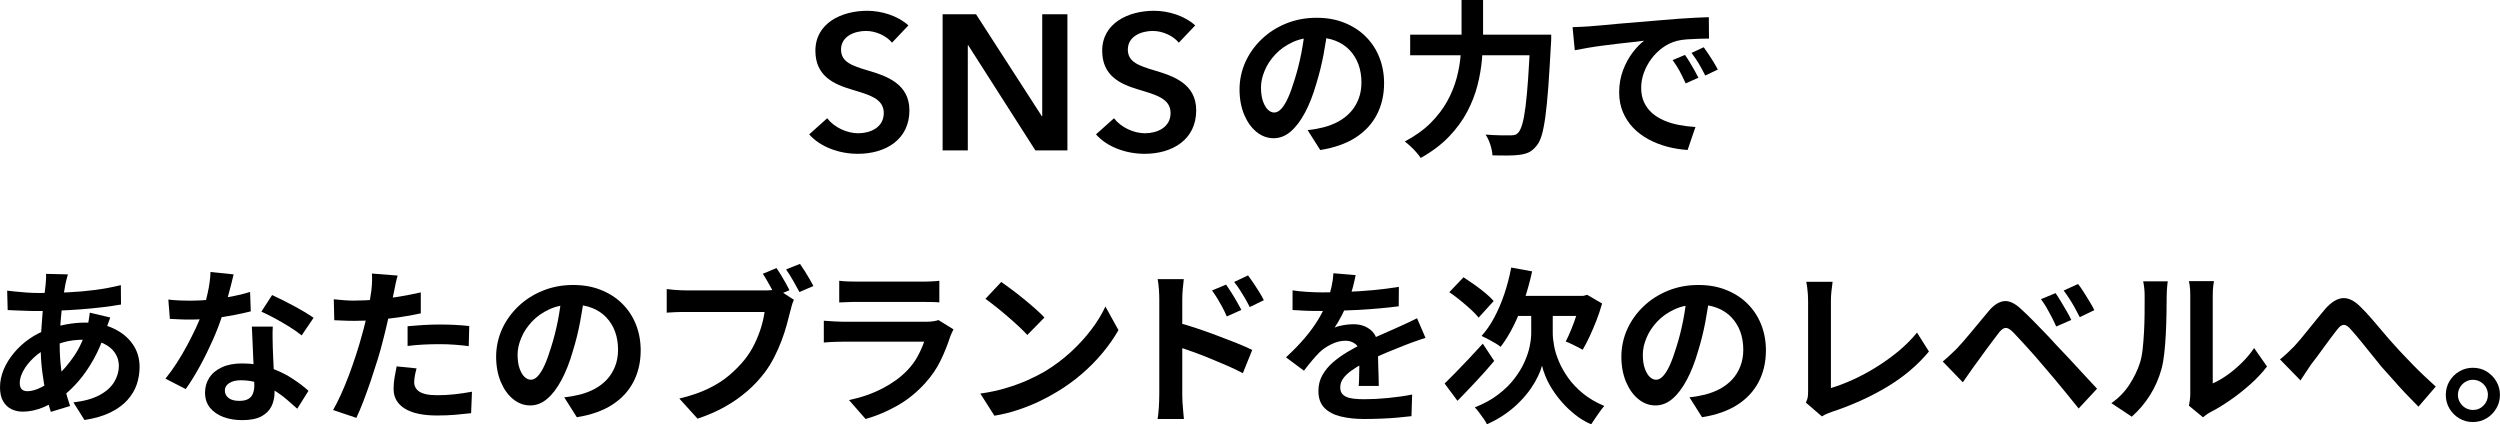
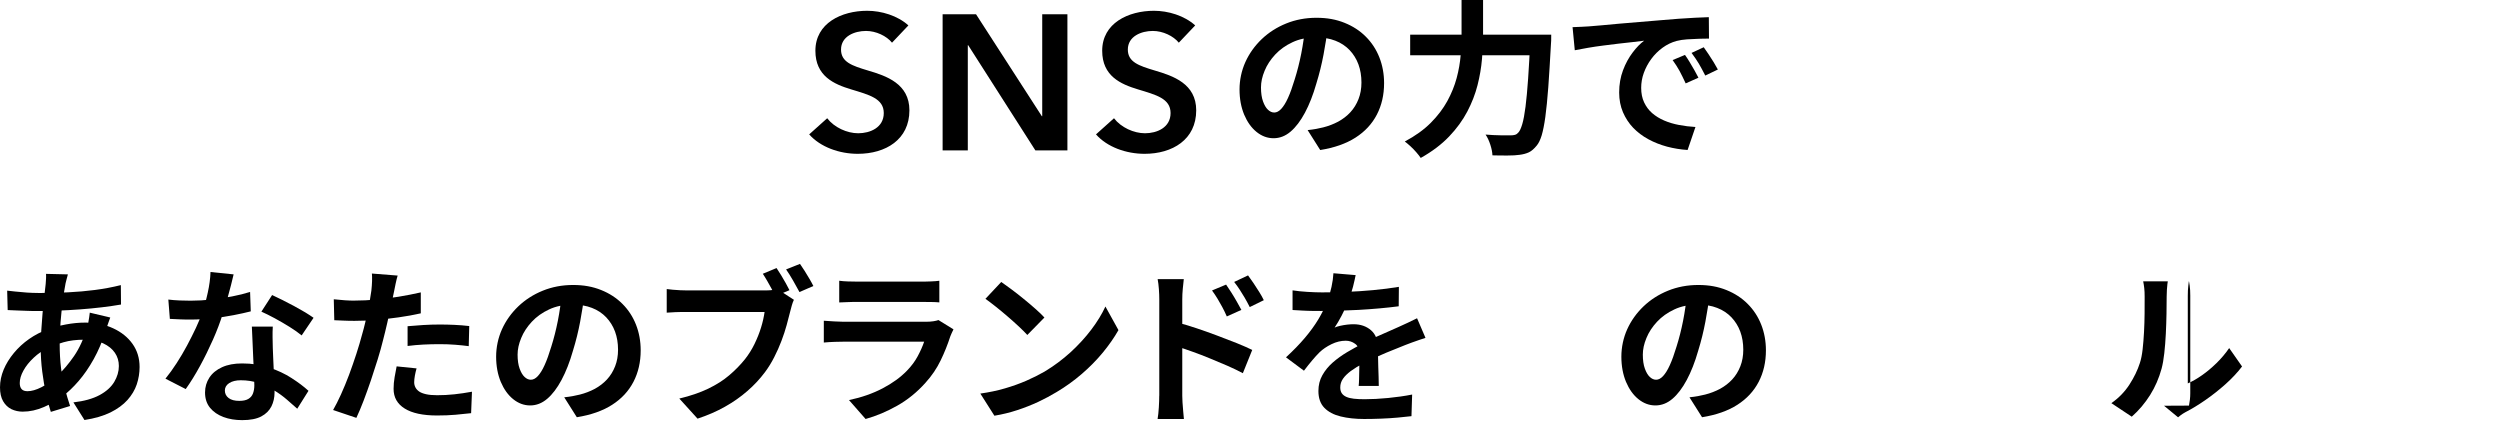
<svg xmlns="http://www.w3.org/2000/svg" id="_レイヤー_2" data-name="レイヤー_2" width="442.73" height="75.16" viewBox="0 0 442.73 75.16">
  <g id="text">
    <g>
      <g>
        <path d="M19.53,56.22c-.06.18-.15.43-.27.74-.12.32-.23.64-.34.98-.11.34-.19.6-.25.8-.57,1.78-1.27,3.41-2.09,4.88-.82,1.47-1.71,2.76-2.66,3.86s-1.89,1.99-2.82,2.69c-.97.73-2.08,1.37-3.32,1.91-1.25.54-2.5.82-3.77.82-.71,0-1.38-.15-1.99-.44-.61-.3-1.1-.77-1.47-1.41-.37-.64-.55-1.46-.55-2.45,0-1.07.22-2.12.65-3.15.43-1.03,1.04-2.01,1.81-2.94.77-.93,1.67-1.76,2.7-2.48,1.03-.72,2.14-1.29,3.32-1.71.97-.36,2.03-.64,3.19-.86,1.16-.22,2.3-.33,3.43-.33,1.84,0,3.49.34,4.94,1.01,1.45.67,2.6,1.59,3.43,2.76.83,1.17,1.25,2.53,1.25,4.1,0,1.05-.17,2.07-.5,3.07-.34,1-.89,1.92-1.65,2.77-.76.85-1.77,1.58-3.01,2.2-1.25.61-2.78,1.06-4.6,1.34l-1.96-3.12c1.9-.22,3.44-.65,4.63-1.29,1.19-.64,2.05-1.42,2.6-2.33.54-.91.82-1.85.82-2.82,0-.87-.23-1.65-.7-2.34s-1.16-1.25-2.08-1.68c-.92-.43-2.05-.64-3.4-.64s-2.55.15-3.61.45c-1.06.3-1.94.61-2.66.95-.99.47-1.87,1.07-2.64,1.8-.77.72-1.38,1.48-1.81,2.27-.44.79-.65,1.52-.65,2.2,0,.47.11.84.33,1.08.22.25.56.37,1.04.37.71,0,1.53-.23,2.46-.7.93-.46,1.85-1.12,2.76-1.97,1.07-.99,2.08-2.18,3.03-3.56.95-1.38,1.73-3.11,2.34-5.16.06-.2.12-.46.18-.77.06-.32.11-.64.16-.96.05-.33.08-.59.1-.79l3.62.86ZM6.74,51.89c1.88,0,3.65-.04,5.3-.12,1.65-.08,3.24-.22,4.78-.42,1.53-.2,3.06-.48,4.58-.86l.03,3.44c-1.03.18-2.16.34-3.4.49-1.24.15-2.52.27-3.86.37-1.34.1-2.65.17-3.93.22-1.29.05-2.49.07-3.62.07-.51,0-1.09,0-1.74-.03-.64-.02-1.28-.04-1.9-.07s-1.16-.05-1.62-.07l-.09-3.44c.34.04.82.09,1.45.16.63.07,1.31.13,2.03.18.72.05,1.38.07,1.97.07ZM12.02,48.6c-.08.28-.15.55-.22.82-.07.27-.13.52-.19.76-.18.93-.35,1.99-.5,3.19-.16,1.2-.29,2.44-.39,3.74-.1,1.3-.15,2.57-.15,3.81,0,1.54.08,2.96.24,4.26s.38,2.49.67,3.59.6,2.14.93,3.13l-3.41,1.04c-.3-.89-.58-1.95-.85-3.18-.27-1.23-.49-2.55-.67-3.96-.18-1.41-.27-2.84-.27-4.29,0-.99.03-1.98.1-2.98.07-1,.14-1.99.22-2.97.08-.98.17-1.92.28-2.82.11-.9.2-1.72.28-2.45.02-.28.04-.58.06-.91.02-.33.02-.62,0-.88l3.86.09Z" />
        <path d="M41.37,48.6c-.12.49-.28,1.14-.47,1.93-.2.79-.42,1.62-.67,2.49-.25.87-.51,1.73-.79,2.58-.44,1.42-1.01,2.94-1.72,4.54-.71,1.6-1.48,3.17-2.31,4.69-.83,1.52-1.67,2.88-2.52,4.07l-3.59-1.84c.67-.83,1.34-1.75,1.99-2.76.65-1.01,1.27-2.05,1.84-3.12.57-1.07,1.09-2.1,1.56-3.1s.84-1.9,1.11-2.72c.38-1.05.71-2.22.99-3.52.29-1.3.45-2.52.49-3.67l4.1.42ZM29.82,53.05c.63.08,1.31.13,2.03.16.72.03,1.36.04,1.91.04,1.23,0,2.47-.07,3.72-.21,1.26-.14,2.47-.32,3.64-.55,1.17-.23,2.23-.49,3.17-.79l.12,3.44c-.85.22-1.86.44-3.04.67s-2.42.42-3.72.56-2.59.22-3.86.22c-.59,0-1.2,0-1.81-.03-.61-.02-1.25-.05-1.9-.09l-.27-3.44ZM48.31,57.83c-.04.63-.05,1.26-.04,1.88,0,.62.02,1.26.04,1.91.02.46.04,1.03.07,1.74.03.7.06,1.44.1,2.23.04.78.07,1.52.1,2.23s.04,1.26.04,1.68c0,.91-.19,1.74-.56,2.48-.38.74-.97,1.33-1.8,1.77-.82.43-1.94.65-3.37.65-1.23,0-2.33-.18-3.32-.55-.99-.37-1.78-.91-2.37-1.63-.59-.72-.89-1.63-.89-2.72,0-.97.26-1.84.77-2.63.51-.78,1.26-1.39,2.24-1.84.98-.45,2.16-.67,3.55-.67,1.74,0,3.34.24,4.81.73,1.46.49,2.78,1.1,3.95,1.86,1.17.75,2.17,1.5,3,2.26l-1.99,3.17c-.53-.47-1.14-1.01-1.82-1.6-.68-.59-1.44-1.15-2.29-1.66-.84-.51-1.75-.94-2.73-1.28-.98-.34-2.03-.5-3.16-.5-.85,0-1.53.17-2.05.5-.51.34-.77.77-.77,1.31s.22,1,.67,1.34c.45.34,1.07.5,1.88.5.67,0,1.21-.11,1.6-.34s.67-.55.83-.98c.16-.43.24-.91.24-1.44,0-.45-.02-1.1-.06-1.93-.04-.83-.08-1.75-.13-2.76-.05-1.01-.09-2.02-.13-3.03-.04-1.01-.08-1.9-.12-2.67h3.71ZM53.42,59.4c-.57-.47-1.29-.98-2.14-1.51-.85-.53-1.73-1.04-2.63-1.53-.9-.48-1.69-.88-2.36-1.17l1.9-2.94c.53.24,1.14.53,1.83.88.68.35,1.37.71,2.08,1.08.7.38,1.35.75,1.96,1.11.6.37,1.09.69,1.47.96l-2.11,3.12Z" />
        <path d="M70.42,48.8c-.12.4-.24.88-.36,1.45-.12.57-.21,1.02-.27,1.34-.14.67-.31,1.49-.52,2.46-.21.97-.44,2-.68,3.09-.25,1.09-.5,2.13-.76,3.12-.26,1.05-.57,2.18-.95,3.4-.38,1.22-.78,2.45-1.2,3.71-.43,1.26-.86,2.45-1.29,3.59-.44,1.14-.86,2.15-1.28,3.04l-4.12-1.39c.43-.75.9-1.67,1.39-2.75.49-1.08.97-2.24,1.44-3.49.46-1.25.89-2.48,1.29-3.71.4-1.23.73-2.36,1.01-3.41.2-.69.39-1.4.56-2.14.18-.73.34-1.44.47-2.14.14-.69.26-1.34.37-1.94.11-.6.19-1.13.25-1.59.06-.55.1-1.11.12-1.66.02-.55,0-1-.03-1.34l4.54.36ZM62.85,53.23c1.21,0,2.46-.06,3.77-.18,1.31-.12,2.62-.29,3.95-.5,1.33-.22,2.64-.47,3.95-.77v3.71c-1.23.28-2.53.51-3.92.71-1.39.2-2.75.35-4.1.46-1.35.11-2.58.16-3.71.16-.71,0-1.36-.01-1.93-.04-.57-.03-1.13-.05-1.66-.07l-.09-3.71c.77.08,1.43.14,1.99.18.55.04,1.14.06,1.75.06ZM73.77,65.24c-.12.42-.22.85-.3,1.29-.08.45-.12.84-.12,1.17,0,.32.07.61.21.89.14.28.36.52.65.73s.71.37,1.23.49c.52.12,1.18.18,1.97.18,1.01,0,2.02-.05,3.04-.16,1.02-.11,2.06-.26,3.13-.46l-.15,3.8c-.83.1-1.75.19-2.76.28s-2.11.13-3.29.13c-2.49,0-4.4-.41-5.71-1.23-1.32-.82-1.97-1.98-1.97-3.49,0-.67.06-1.35.18-2.05.12-.69.24-1.34.36-1.93l3.53.36ZM72.17,57.77c.83-.08,1.75-.15,2.76-.21,1.01-.06,1.99-.09,2.94-.09.85,0,1.72.02,2.6.06.88.04,1.76.11,2.63.21l-.09,3.56c-.73-.1-1.54-.18-2.42-.25-.88-.07-1.78-.1-2.69-.1-1.01,0-1.98.02-2.92.07-.94.05-1.87.13-2.8.25v-3.5Z" />
        <path d="M103.51,52.16c-.2,1.5-.46,3.11-.77,4.81-.32,1.7-.74,3.42-1.28,5.16-.57,2-1.25,3.72-2.02,5.16-.77,1.44-1.62,2.56-2.54,3.34s-1.92,1.17-3.01,1.17-2.09-.37-3.01-1.11c-.92-.74-1.65-1.77-2.2-3.07-.54-1.31-.82-2.79-.82-4.45s.35-3.34,1.04-4.87c.69-1.52,1.66-2.87,2.89-4.05,1.24-1.18,2.68-2.1,4.33-2.77,1.65-.67,3.44-1.01,5.36-1.01s3.5.3,4.97.89c1.47.59,2.74,1.41,3.78,2.46,1.05,1.05,1.85,2.28,2.4,3.68.55,1.4.83,2.92.83,4.54,0,2.08-.43,3.94-1.28,5.58-.85,1.64-2.11,3-3.78,4.07-1.67,1.07-3.75,1.8-6.25,2.2l-2.23-3.53c.57-.06,1.08-.13,1.51-.21.43-.08.85-.17,1.25-.27.95-.24,1.83-.58,2.66-1.02.82-.45,1.54-1,2.15-1.66s1.09-1.44,1.44-2.33c.35-.89.52-1.87.52-2.94,0-1.17-.18-2.24-.53-3.2-.36-.97-.88-1.81-1.57-2.54-.69-.72-1.53-1.28-2.52-1.66-.99-.39-2.13-.58-3.41-.58-1.58,0-2.98.28-4.18.85-1.21.56-2.23,1.29-3.06,2.18-.83.89-1.46,1.85-1.88,2.88-.43,1.03-.64,2.01-.64,2.94,0,.99.12,1.82.36,2.48.24.66.53,1.16.88,1.48.35.33.72.49,1.11.49.42,0,.83-.21,1.23-.64.4-.43.81-1.07,1.2-1.94.4-.87.79-1.97,1.19-3.29.45-1.42.84-2.95,1.16-4.57.32-1.62.54-3.21.68-4.75l4.04.12Z" />
        <path d="M140.6,53.08c-.14.28-.26.61-.37.99-.11.39-.2.74-.28,1.05-.18.73-.39,1.55-.64,2.45-.25.9-.55,1.84-.92,2.8-.37.97-.79,1.93-1.28,2.88-.48.95-1.03,1.84-1.65,2.67-.89,1.19-1.92,2.3-3.1,3.32-1.18,1.03-2.5,1.96-3.98,2.79-1.47.83-3.09,1.53-4.85,2.11l-3.23-3.56c1.98-.47,3.68-1.06,5.12-1.75,1.43-.69,2.68-1.48,3.72-2.37,1.05-.89,1.98-1.84,2.79-2.85.65-.83,1.22-1.73,1.69-2.7.47-.97.86-1.94,1.16-2.92.3-.98.5-1.89.62-2.74h-13.8c-.69,0-1.36,0-1.99.03-.63.02-1.15.05-1.54.09v-4.18c.3.04.66.08,1.08.12.43.04.86.07,1.31.09.44.02.83.03,1.14.03h13.74c.3,0,.66,0,1.08-.03.42-.02.84-.09,1.23-.21l2.94,1.9ZM137.52,47.47c.26.38.53.8.82,1.28.29.47.56.94.82,1.41.26.47.47.88.65,1.23l-2.49,1.04c-.2-.4-.42-.82-.67-1.28-.25-.45-.5-.91-.77-1.38-.27-.46-.53-.9-.79-1.29l2.43-1.01ZM141.67,46.73c.26.36.53.77.83,1.25.3.48.58.95.86,1.42.28.47.5.89.68,1.25l-2.46,1.07c-.34-.61-.72-1.3-1.14-2.05-.43-.75-.84-1.4-1.23-1.96l2.46-.98Z" />
        <path d="M168.85,58.33c-.1.2-.2.42-.31.65-.11.24-.19.44-.25.59-.46,1.42-1.02,2.84-1.71,4.26-.68,1.41-1.58,2.74-2.69,3.96-1.48,1.66-3.15,3.01-4.99,4.05-1.84,1.04-3.71,1.83-5.61,2.36l-2.94-3.35c2.24-.47,4.22-1.17,5.96-2.08,1.74-.91,3.17-1.95,4.3-3.12.79-.81,1.43-1.67,1.91-2.57.48-.9.87-1.76,1.14-2.57h-14.33c-.36,0-.86,0-1.51.03-.65.02-1.3.06-1.93.12v-3.86c.63.04,1.25.08,1.85.12.6.04,1.13.06,1.59.06h14.69c.47,0,.91-.03,1.29-.09s.68-.13.88-.21l2.64,1.63ZM148.65,49.72c.42.06.91.1,1.48.12.57.02,1.11.03,1.6.03h11.42c.45,0,1,0,1.63-.03.63-.02,1.16-.06,1.57-.12v3.83c-.4-.04-.91-.06-1.53-.07s-1.2-.01-1.74-.01h-11.37c-.48,0-.99,0-1.56.03-.56.02-1.07.04-1.53.06v-3.83Z" />
        <path d="M173.6,69.7c1.54-.22,3-.52,4.36-.92,1.37-.4,2.63-.85,3.8-1.36,1.17-.51,2.24-1.05,3.2-1.6,1.68-1.01,3.22-2.16,4.63-3.44,1.4-1.29,2.63-2.63,3.68-4.02,1.05-1.39,1.88-2.75,2.49-4.08l2.31,4.18c-.75,1.33-1.68,2.65-2.77,3.98-1.1,1.33-2.34,2.59-3.72,3.78-1.39,1.2-2.88,2.27-4.48,3.22-1.01.61-2.1,1.19-3.26,1.74-1.17.54-2.4,1.03-3.69,1.45-1.3.43-2.65.76-4.05.99l-2.49-3.92ZM177.31,49.93c.51.36,1.12.79,1.81,1.31.69.51,1.41,1.07,2.15,1.68.74.6,1.44,1.19,2.09,1.77.65.57,1.19,1.09,1.6,1.54l-3.03,3.09c-.38-.42-.87-.91-1.48-1.48-.61-.57-1.28-1.17-1.99-1.78-.71-.61-1.41-1.2-2.11-1.75-.69-.55-1.31-1.02-1.84-1.39l2.79-2.97Z" />
        <path d="M205.3,70.08v-17.06c0-.53-.02-1.14-.07-1.81-.05-.67-.12-1.27-.22-1.78h4.63c-.06.51-.12,1.09-.18,1.72-.06.63-.09,1.26-.09,1.87v17.06c0,.26.01.64.04,1.14.03.5.07,1.02.12,1.56.05.53.09,1.01.13,1.42h-4.66c.1-.57.17-1.26.22-2.06s.07-1.49.07-2.06ZM208.5,57.11c.99.26,2.09.59,3.31.99,1.22.41,2.45.84,3.69,1.31s2.42.92,3.53,1.36c1.11.45,2.02.85,2.73,1.2l-1.66,4.12c-.85-.45-1.78-.9-2.79-1.34-1.01-.43-2.03-.87-3.07-1.29-1.04-.43-2.05-.82-3.04-1.17-.99-.36-1.89-.66-2.7-.92v-4.27ZM217.14,50.41c.28.4.58.86.92,1.39.34.53.66,1.07.96,1.6s.58,1.03.82,1.48l-2.58,1.16c-.28-.63-.55-1.2-.82-1.69-.27-.49-.54-.97-.82-1.44-.28-.46-.6-.95-.98-1.47l2.49-1.04ZM221.02,48.77c.3.4.62.85.96,1.36.35.51.68,1.03,1.01,1.56.33.52.6,1.01.82,1.47l-2.49,1.22c-.32-.63-.62-1.19-.91-1.68s-.57-.95-.86-1.39c-.29-.45-.62-.91-.99-1.38l2.46-1.16Z" />
        <path d="M240.08,48.69c-.1.53-.26,1.23-.47,2.08-.22.85-.53,1.81-.95,2.88-.32.73-.68,1.49-1.08,2.27-.41.78-.82,1.48-1.23,2.09.26-.12.58-.22.98-.31.4-.09.81-.16,1.23-.21.43-.05.81-.07,1.14-.07,1.25,0,2.28.36,3.1,1.07s1.23,1.77,1.23,3.18c0,.4,0,.88.01,1.45s.02,1.17.04,1.8.04,1.23.06,1.83c.02.59.03,1.13.03,1.6h-3.56c.04-.34.06-.74.07-1.2s.02-.95.03-1.47c0-.51.02-1.01.03-1.5s.01-.92.01-1.32c0-.95-.25-1.61-.76-1.97-.5-.37-1.06-.55-1.68-.55-.83,0-1.67.2-2.51.61-.84.41-1.55.89-2.12,1.44-.44.44-.88.92-1.32,1.45-.45.53-.93,1.14-1.44,1.81l-3.18-2.37c1.29-1.19,2.4-2.33,3.34-3.44.94-1.11,1.74-2.21,2.39-3.29.65-1.09,1.19-2.18,1.6-3.26.3-.79.54-1.62.73-2.48.19-.86.3-1.67.34-2.42l3.92.33ZM228.92,51.42c.75.12,1.62.21,2.61.27.99.06,1.86.09,2.61.09,1.31,0,2.73-.03,4.29-.09s3.13-.16,4.73-.31c1.6-.15,3.13-.34,4.57-.58l-.03,3.44c-1.05.14-2.18.26-3.4.37-1.22.11-2.45.2-3.71.27-1.26.07-2.46.12-3.61.15-1.15.03-2.17.04-3.06.04-.4,0-.89,0-1.47-.01-.58,0-1.18-.03-1.8-.06s-1.2-.06-1.75-.1v-3.47ZM252.42,59.84c-.32.1-.69.22-1.11.37-.43.15-.85.3-1.28.45-.43.15-.81.29-1.14.43-.95.38-2.07.83-3.37,1.36s-2.65,1.16-4.05,1.87c-.89.47-1.64.94-2.26,1.39-.61.46-1.08.92-1.39,1.38-.32.47-.47.97-.47,1.53,0,.42.09.76.27,1.02.18.27.45.48.8.64.36.16.8.27,1.34.33s1.17.09,1.9.09c1.27,0,2.66-.07,4.18-.22,1.52-.15,2.94-.35,4.24-.61l-.12,3.83c-.63.08-1.43.16-2.4.25-.97.09-1.97.15-3.01.19-1.04.04-2.03.06-2.98.06-1.54,0-2.93-.15-4.15-.45-1.23-.3-2.19-.81-2.89-1.53-.7-.72-1.05-1.72-1.05-2.98,0-1.03.23-1.96.7-2.79.46-.83,1.08-1.58,1.85-2.26.77-.67,1.62-1.28,2.54-1.83.92-.54,1.83-1.04,2.72-1.5.91-.47,1.73-.88,2.46-1.22.73-.34,1.42-.64,2.06-.91.64-.27,1.26-.54,1.85-.82.57-.26,1.13-.51,1.66-.76.53-.25,1.08-.51,1.63-.79l1.48,3.44Z" />
-         <path d="M255.83,67.92c.55-.53,1.2-1.18,1.94-1.94.74-.76,1.53-1.58,2.36-2.46.83-.88,1.65-1.77,2.46-2.66l2.02,3.06c-1.01,1.21-2.09,2.43-3.25,3.66-1.16,1.24-2.24,2.37-3.25,3.4l-2.28-3.06ZM256.66,51.74l2.52-2.64c.61.4,1.26.84,1.94,1.32.68.49,1.33.98,1.93,1.48.6.5,1.09.97,1.47,1.41l-2.67,2.94c-.34-.43-.8-.92-1.38-1.45-.58-.53-1.21-1.07-1.88-1.62-.67-.54-1.32-1.02-1.93-1.44ZM273.11,55.72h1.87v3.26c0,.65.08,1.41.24,2.28.16.87.44,1.79.85,2.75.4.96.95,1.92,1.63,2.89.68.97,1.55,1.88,2.6,2.75s2.31,1.61,3.8,2.24c-.24.28-.5.62-.79,1.02-.29.41-.56.8-.83,1.19s-.5.74-.7,1.05c-1.09-.49-2.06-1.08-2.91-1.77s-1.61-1.41-2.28-2.18c-.67-.77-1.25-1.55-1.74-2.33-.49-.78-.87-1.53-1.16-2.24s-.49-1.34-.61-1.87c-.14.53-.37,1.15-.7,1.85-.33.7-.76,1.44-1.29,2.21-.53.77-1.18,1.54-1.93,2.31-.75.77-1.61,1.5-2.58,2.18-.97.68-2.06,1.29-3.26,1.83-.12-.28-.31-.61-.58-.99-.27-.39-.54-.76-.82-1.13-.28-.37-.52-.66-.74-.88,1.6-.63,2.98-1.38,4.12-2.26,1.15-.87,2.1-1.8,2.86-2.79.76-.99,1.37-1.98,1.81-2.97.44-.99.76-1.92.93-2.8.18-.88.27-1.66.27-2.33v-3.29h1.93ZM267.62,47.38l3.71.68c-.38,1.74-.85,3.44-1.41,5.09-.56,1.65-1.2,3.18-1.9,4.59-.7,1.4-1.46,2.63-2.27,3.68-.24-.2-.57-.42-.99-.67-.43-.25-.85-.48-1.28-.71-.43-.23-.8-.41-1.11-.55.83-.91,1.59-2.01,2.27-3.29.68-1.29,1.28-2.68,1.78-4.18.5-1.5.91-3.05,1.2-4.63ZM268.89,52.39h12.2v3.56h-13.95l1.75-3.56ZM279.9,52.39h.5l.68-.18,2.64,1.54c-.28.99-.61,1.98-.99,2.97-.39.99-.79,1.93-1.2,2.82-.42.89-.83,1.69-1.25,2.4-.24-.14-.54-.3-.91-.49-.37-.19-.74-.37-1.11-.55-.38-.18-.7-.32-.98-.42.32-.61.65-1.34.99-2.18.35-.84.66-1.71.95-2.61.29-.9.51-1.74.67-2.51v-.8Z" />
        <path d="M302.78,52.16c-.2,1.5-.46,3.11-.77,4.81-.32,1.7-.74,3.42-1.28,5.16-.57,2-1.25,3.72-2.02,5.16-.77,1.44-1.62,2.56-2.54,3.34s-1.92,1.17-3.01,1.17-2.09-.37-3.01-1.11c-.92-.74-1.65-1.77-2.2-3.07-.54-1.31-.82-2.79-.82-4.45s.35-3.34,1.04-4.87c.69-1.52,1.66-2.87,2.89-4.05,1.24-1.18,2.68-2.1,4.33-2.77,1.65-.67,3.44-1.01,5.36-1.01s3.5.3,4.97.89c1.47.59,2.74,1.41,3.78,2.46,1.05,1.05,1.85,2.28,2.4,3.68.55,1.4.83,2.92.83,4.54,0,2.08-.43,3.94-1.28,5.58-.85,1.64-2.11,3-3.78,4.07-1.67,1.07-3.75,1.8-6.25,2.2l-2.23-3.53c.57-.06,1.08-.13,1.51-.21.43-.08.85-.17,1.25-.27.95-.24,1.83-.58,2.66-1.02.82-.45,1.54-1,2.15-1.66s1.09-1.44,1.44-2.33c.35-.89.52-1.87.52-2.94,0-1.17-.18-2.24-.53-3.2-.36-.97-.88-1.81-1.57-2.54-.69-.72-1.53-1.28-2.52-1.66-.99-.39-2.13-.58-3.41-.58-1.58,0-2.98.28-4.18.85-1.21.56-2.23,1.29-3.06,2.18-.83.89-1.46,1.85-1.88,2.88-.43,1.03-.64,2.01-.64,2.94,0,.99.12,1.82.36,2.48.24.66.53,1.16.88,1.48.35.33.72.49,1.11.49.42,0,.83-.21,1.23-.64.4-.43.81-1.07,1.2-1.94.4-.87.79-1.97,1.19-3.29.45-1.42.84-2.95,1.16-4.57.32-1.62.54-3.21.68-4.75l4.04.12Z" />
-         <path d="M319.81,71.3c.18-.38.29-.7.33-.98.04-.28.06-.59.06-.95v-16.08c0-.38-.01-.77-.04-1.19-.03-.42-.07-.82-.12-1.2-.05-.39-.1-.72-.16-.99h4.66c-.08.57-.15,1.14-.21,1.69-.06.55-.09,1.12-.09,1.69v15.43c1.21-.36,2.5-.85,3.87-1.47,1.37-.62,2.76-1.36,4.15-2.23,1.39-.86,2.71-1.81,3.95-2.83,1.24-1.03,2.33-2.13,3.28-3.29l2.11,3.35c-2.02,2.43-4.52,4.54-7.49,6.31-2.98,1.77-6.22,3.23-9.72,4.38-.2.08-.46.18-.77.3-.32.12-.64.29-.98.5l-2.82-2.43Z" />
-         <path d="M344.03,64.03c.45-.38.86-.73,1.22-1.07s.77-.73,1.25-1.19c.34-.36.72-.78,1.16-1.28.43-.49.91-1.05,1.41-1.66.5-.61,1.02-1.24,1.56-1.88.53-.64,1.06-1.27,1.57-1.88.87-1.05,1.77-1.63,2.7-1.74.93-.11,1.97.39,3.12,1.5.67.61,1.36,1.28,2.06,1.99.7.71,1.39,1.42,2.08,2.14.68.71,1.32,1.39,1.91,2.05.67.69,1.43,1.49,2.27,2.4.84.91,1.7,1.84,2.58,2.79.88.95,1.7,1.83,2.45,2.64l-3.26,3.5c-.65-.83-1.36-1.7-2.11-2.61-.75-.91-1.48-1.8-2.2-2.66s-1.37-1.63-1.96-2.3c-.42-.51-.89-1.06-1.41-1.65-.52-.58-1.04-1.16-1.56-1.74-.51-.57-.99-1.09-1.42-1.54-.44-.45-.78-.82-1.04-1.1-.49-.47-.92-.7-1.26-.67-.35.03-.74.31-1.17.85-.28.38-.61.82-1.01,1.34-.4.51-.8,1.06-1.22,1.63-.42.57-.82,1.13-1.2,1.66-.39.53-.73,1-1.02,1.39-.34.47-.67.95-1.01,1.44-.34.49-.64.93-.92,1.32l-3.56-3.68ZM364.03,51.92c.28.4.59.88.93,1.45.35.57.69,1.15,1.02,1.72.34.57.61,1.1.83,1.57l-2.67,1.16c-.28-.63-.56-1.22-.85-1.77-.29-.54-.57-1.07-.86-1.57-.29-.5-.62-1-.99-1.5l2.58-1.07ZM368.01,50.29c.3.38.62.85.98,1.41.36.56.71,1.13,1.05,1.69.35.56.63,1.07.85,1.53l-2.58,1.25c-.32-.63-.62-1.21-.92-1.74s-.6-1.03-.91-1.51c-.31-.48-.65-.97-1.02-1.47l2.55-1.16Z" />
-         <path d="M373.91,71.39c1.31-.91,2.37-2.01,3.2-3.29.83-1.29,1.44-2.55,1.84-3.8.22-.65.38-1.46.49-2.42.11-.96.19-1.99.25-3.09.06-1.1.09-2.19.1-3.26,0-1.08.01-2.07.01-2.98,0-.59-.02-1.1-.07-1.53-.05-.43-.11-.83-.19-1.2h4.36s-.04.2-.07.49c-.03.29-.06.62-.09,1.01s-.04.79-.04,1.2c0,.87-.01,1.88-.03,3.04-.02,1.16-.06,2.34-.12,3.55-.06,1.21-.15,2.35-.27,3.43-.12,1.08-.28,1.99-.48,2.74-.46,1.68-1.13,3.24-2.03,4.67-.9,1.43-1.98,2.72-3.25,3.84l-3.62-2.4ZM387.65,71.83c.06-.3.11-.64.16-1.02.05-.39.07-.78.07-1.17v-17.3c0-.67-.03-1.26-.1-1.75-.07-.49-.11-.76-.13-.8h4.42s-.06.31-.12.82c-.06.5-.09,1.09-.09,1.77v15.52c.81-.36,1.65-.84,2.52-1.45.87-.61,1.73-1.33,2.57-2.15.84-.82,1.59-1.71,2.24-2.66l2.28,3.26c-.81,1.07-1.8,2.12-2.95,3.15-1.16,1.03-2.35,1.97-3.58,2.82-1.23.85-2.4,1.56-3.53,2.14-.32.18-.57.34-.77.49-.2.15-.37.28-.5.4l-2.49-2.05Z" />
-         <path d="M403.77,63.64c.45-.36.88-.72,1.26-1.08.39-.37.81-.78,1.26-1.23.34-.36.72-.8,1.16-1.32.43-.52.9-1.09,1.39-1.71.49-.61.99-1.23,1.5-1.85.5-.62.98-1.2,1.44-1.74,1.05-1.19,2.07-1.83,3.06-1.91.99-.09,2.03.4,3.12,1.47.67.65,1.37,1.39,2.09,2.23.72.83,1.43,1.66,2.12,2.49.69.83,1.34,1.56,1.93,2.2.47.53.98,1.09,1.53,1.66.54.57,1.12,1.18,1.74,1.81.61.63,1.26,1.27,1.93,1.9.67.63,1.35,1.27,2.05,1.9l-3.06,3.56c-.69-.69-1.42-1.44-2.2-2.26-.77-.81-1.53-1.64-2.27-2.49-.74-.85-1.44-1.63-2.09-2.34-.59-.73-1.22-1.51-1.88-2.33-.66-.82-1.3-1.61-1.91-2.36-.61-.75-1.16-1.38-1.63-1.9-.34-.4-.64-.64-.91-.74-.27-.1-.52-.08-.77.06-.25.14-.51.4-.79.77-.3.38-.64.82-1.02,1.34-.39.51-.79,1.06-1.22,1.65-.43.58-.84,1.15-1.23,1.69-.4.54-.76,1.02-1.1,1.44-.34.49-.67.99-.99,1.48-.33.49-.62.94-.88,1.34l-3.62-3.71Z" />
-         <path d="M437.92,65.13c.91,0,1.72.22,2.43.65.71.44,1.29,1.01,1.72,1.74.43.72.65,1.53.65,2.42s-.22,1.67-.65,2.4c-.44.73-1.01,1.32-1.74,1.75-.72.43-1.53.65-2.42.65s-1.67-.22-2.4-.65c-.73-.44-1.31-1.02-1.74-1.75-.43-.73-.64-1.53-.64-2.4s.21-1.7.64-2.42c.43-.72,1-1.3,1.74-1.74.73-.43,1.53-.65,2.4-.65ZM437.95,72.6c.73,0,1.35-.26,1.87-.79.51-.52.77-1.15.77-1.88,0-.49-.12-.94-.36-1.35-.24-.4-.56-.73-.96-.96-.41-.24-.86-.36-1.35-.36s-.91.12-1.31.36c-.4.24-.72.56-.96.96-.25.41-.37.86-.37,1.35s.12.94.37,1.35c.25.41.57.73.96.96.4.24.84.36,1.34.36Z" />
+         <path d="M373.91,71.39c1.31-.91,2.37-2.01,3.2-3.29.83-1.29,1.44-2.55,1.84-3.8.22-.65.38-1.46.49-2.42.11-.96.19-1.99.25-3.09.06-1.1.09-2.19.1-3.26,0-1.08.01-2.07.01-2.98,0-.59-.02-1.1-.07-1.53-.05-.43-.11-.83-.19-1.2h4.36s-.04.2-.07.49c-.03.29-.06.62-.09,1.01s-.04.79-.04,1.2c0,.87-.01,1.88-.03,3.04-.02,1.16-.06,2.34-.12,3.55-.06,1.21-.15,2.35-.27,3.43-.12,1.08-.28,1.99-.48,2.74-.46,1.68-1.13,3.24-2.03,4.67-.9,1.43-1.98,2.72-3.25,3.84l-3.62-2.4ZM387.65,71.83c.06-.3.11-.64.16-1.02.05-.39.07-.78.07-1.17v-17.3c0-.67-.03-1.26-.1-1.75-.07-.49-.11-.76-.13-.8s-.06.31-.12.82c-.06.5-.09,1.09-.09,1.77v15.52c.81-.36,1.65-.84,2.52-1.45.87-.61,1.73-1.33,2.57-2.15.84-.82,1.59-1.71,2.24-2.66l2.28,3.26c-.81,1.07-1.8,2.12-2.95,3.15-1.16,1.03-2.35,1.97-3.58,2.82-1.23.85-2.4,1.56-3.53,2.14-.32.18-.57.34-.77.49-.2.15-.37.28-.5.4l-2.49-2.05Z" />
      </g>
      <g>
        <g>
          <path d="M235.16,4.84c-.2,1.5-.46,3.11-.77,4.81-.32,1.7-.74,3.42-1.28,5.16-.57,2-1.25,3.72-2.02,5.16-.77,1.44-1.62,2.56-2.54,3.34s-1.92,1.17-3.01,1.17-2.09-.37-3.01-1.11c-.92-.74-1.65-1.77-2.2-3.07-.54-1.31-.82-2.79-.82-4.45s.35-3.34,1.04-4.87c.69-1.52,1.66-2.87,2.89-4.05,1.24-1.18,2.68-2.1,4.33-2.77,1.65-.67,3.44-1.01,5.36-1.01s3.5.3,4.97.89c1.47.59,2.74,1.41,3.78,2.46,1.05,1.05,1.85,2.28,2.4,3.68s.83,2.92.83,4.54c0,2.08-.43,3.94-1.28,5.58-.85,1.64-2.11,3-3.78,4.07-1.67,1.07-3.75,1.8-6.25,2.2l-2.23-3.53c.57-.06,1.08-.13,1.51-.21.43-.08.85-.17,1.25-.27.95-.24,1.83-.58,2.66-1.02.82-.45,1.54-1,2.15-1.66s1.09-1.44,1.44-2.33c.35-.89.52-1.87.52-2.94,0-1.17-.18-2.24-.53-3.2-.36-.97-.88-1.81-1.57-2.54-.69-.72-1.53-1.28-2.52-1.66-.99-.39-2.13-.58-3.41-.58-1.58,0-2.98.28-4.18.85-1.21.56-2.23,1.29-3.06,2.18-.83.89-1.46,1.85-1.88,2.88-.43,1.03-.64,2.01-.64,2.94,0,.99.12,1.82.36,2.48.24.66.53,1.16.88,1.48.35.33.72.49,1.11.49.42,0,.83-.21,1.23-.64.4-.43.81-1.07,1.2-1.94.4-.87.79-1.97,1.19-3.29.45-1.42.84-2.95,1.16-4.57.32-1.62.54-3.21.68-4.75l4.04.12Z" />
          <path d="M258.84,0h3.8v6.14c0,1.35-.06,2.78-.19,4.3-.13,1.52-.39,3.07-.79,4.64-.4,1.57-1,3.13-1.81,4.67-.81,1.54-1.88,3.02-3.22,4.42-1.34,1.4-3.01,2.67-5.03,3.8-.2-.3-.46-.63-.79-1.01s-.67-.73-1.04-1.07c-.37-.34-.7-.61-.99-.83,1.86-.99,3.4-2.1,4.61-3.32,1.22-1.23,2.19-2.51,2.92-3.84.73-1.34,1.28-2.69,1.65-4.07.37-1.37.6-2.72.71-4.04.11-1.32.16-2.54.16-3.66V0ZM249.73,6.14h22.76v3.65h-22.76v-3.65ZM271,6.14h3.71c0,.44,0,.79-.01,1.05-.01.27-.03.48-.04.64-.16,2.97-.32,5.5-.47,7.61-.16,2.11-.33,3.85-.52,5.24-.19,1.39-.41,2.48-.65,3.29-.25.81-.54,1.41-.88,1.81-.46.57-.92.97-1.38,1.19-.47.22-1.02.37-1.68.45-.53.08-1.24.12-2.11.12s-1.76,0-2.67-.03c-.02-.53-.14-1.16-.37-1.87s-.51-1.32-.85-1.81c.95.08,1.83.12,2.63.13.8.01,1.4.01,1.8.01.3,0,.55-.03.77-.09.22-.06.42-.19.59-.39.26-.26.49-.76.71-1.5.22-.74.41-1.78.58-3.1.17-1.33.32-2.98.46-4.97.14-1.99.27-4.35.39-7.08v-.71Z" />
          <path d="M278.48,4.81c.59-.02,1.16-.04,1.69-.07.53-.03.94-.05,1.22-.07.61-.04,1.37-.1,2.27-.19.9-.09,1.91-.18,3.03-.28,1.12-.1,2.31-.2,3.58-.3,1.27-.1,2.58-.21,3.95-.33,1.03-.1,2.05-.18,3.07-.25,1.02-.07,1.99-.13,2.91-.18.92-.05,1.73-.08,2.42-.1l.03,3.8c-.53,0-1.15,0-1.84.03-.69.02-1.38.05-2.06.1-.68.05-1.29.14-1.83.28-.89.24-1.72.64-2.49,1.2s-1.44,1.23-2,1.99c-.56.76-1,1.58-1.32,2.46-.32.88-.47,1.77-.47,2.66,0,.97.17,1.83.52,2.57.35.74.82,1.38,1.42,1.9.6.52,1.31.96,2.12,1.31.81.35,1.69.61,2.63.79.94.18,1.91.3,2.92.36l-1.39,4.07c-1.25-.08-2.46-.28-3.64-.59-1.18-.32-2.28-.75-3.31-1.31s-1.92-1.23-2.69-2.03c-.76-.8-1.36-1.72-1.81-2.76-.44-1.04-.67-2.2-.67-3.49,0-1.42.23-2.73.68-3.93.45-1.2,1.02-2.24,1.71-3.15.68-.9,1.36-1.6,2.03-2.09-.55.08-1.22.16-2,.24-.78.08-1.62.17-2.52.28-.9.11-1.82.22-2.74.34-.93.12-1.83.25-2.69.4s-1.64.29-2.33.43l-.39-4.07ZM298.4,9.73c.26.36.53.78.82,1.26.29.48.57.97.85,1.45.28.49.51.93.71,1.32l-2.26,1.01c-.38-.83-.74-1.56-1.08-2.2-.35-.63-.76-1.28-1.23-1.93l2.2-.92ZM301.72,8.37c.26.36.54.77.85,1.23.31.46.61.94.91,1.42.3.49.54.92.74,1.29l-2.23,1.07c-.4-.79-.78-1.49-1.14-2.11-.37-.61-.8-1.25-1.29-1.9l2.17-1.01Z" />
        </g>
        <g>
          <path d="M157.97,7.56c-.96-1.19-2.83-2.08-4.6-2.08-2.05,0-4.43.95-4.43,3.3,0,2.21,1.95,2.86,4.78,3.71,3.22.95,7.33,2.32,7.33,7.05,0,5.18-4.21,7.7-9.14,7.7-3.26,0-6.62-1.19-8.61-3.44l3.19-2.86c1.24,1.63,3.51,2.66,5.49,2.66,2.09,0,4.53-.99,4.53-3.58s-2.62-3.23-5.77-4.19c-3.05-.92-6.34-2.35-6.34-6.84,0-4.9,4.64-7.08,9.17-7.08,2.51,0,5.38.85,7.3,2.59l-2.9,3.06Z" />
          <path d="M166.94,2.53h5.91l11.65,18.05h.07V2.53h4.46v24.11h-5.67l-11.9-18.63h-.07v18.63h-4.46V2.53Z" />
          <path d="M208.76,7.56c-.96-1.19-2.83-2.08-4.6-2.08-2.05,0-4.43.95-4.43,3.3,0,2.21,1.95,2.86,4.78,3.71,3.22.95,7.33,2.32,7.33,7.05,0,5.18-4.21,7.7-9.14,7.7-3.26,0-6.62-1.19-8.61-3.44l3.19-2.86c1.24,1.63,3.51,2.66,5.49,2.66,2.09,0,4.53-.99,4.53-3.58s-2.62-3.23-5.77-4.19c-3.05-.92-6.34-2.35-6.34-6.84,0-4.9,4.64-7.08,9.17-7.08,2.51,0,5.38.85,7.3,2.59l-2.9,3.06Z" />
        </g>
      </g>
    </g>
  </g>
</svg>